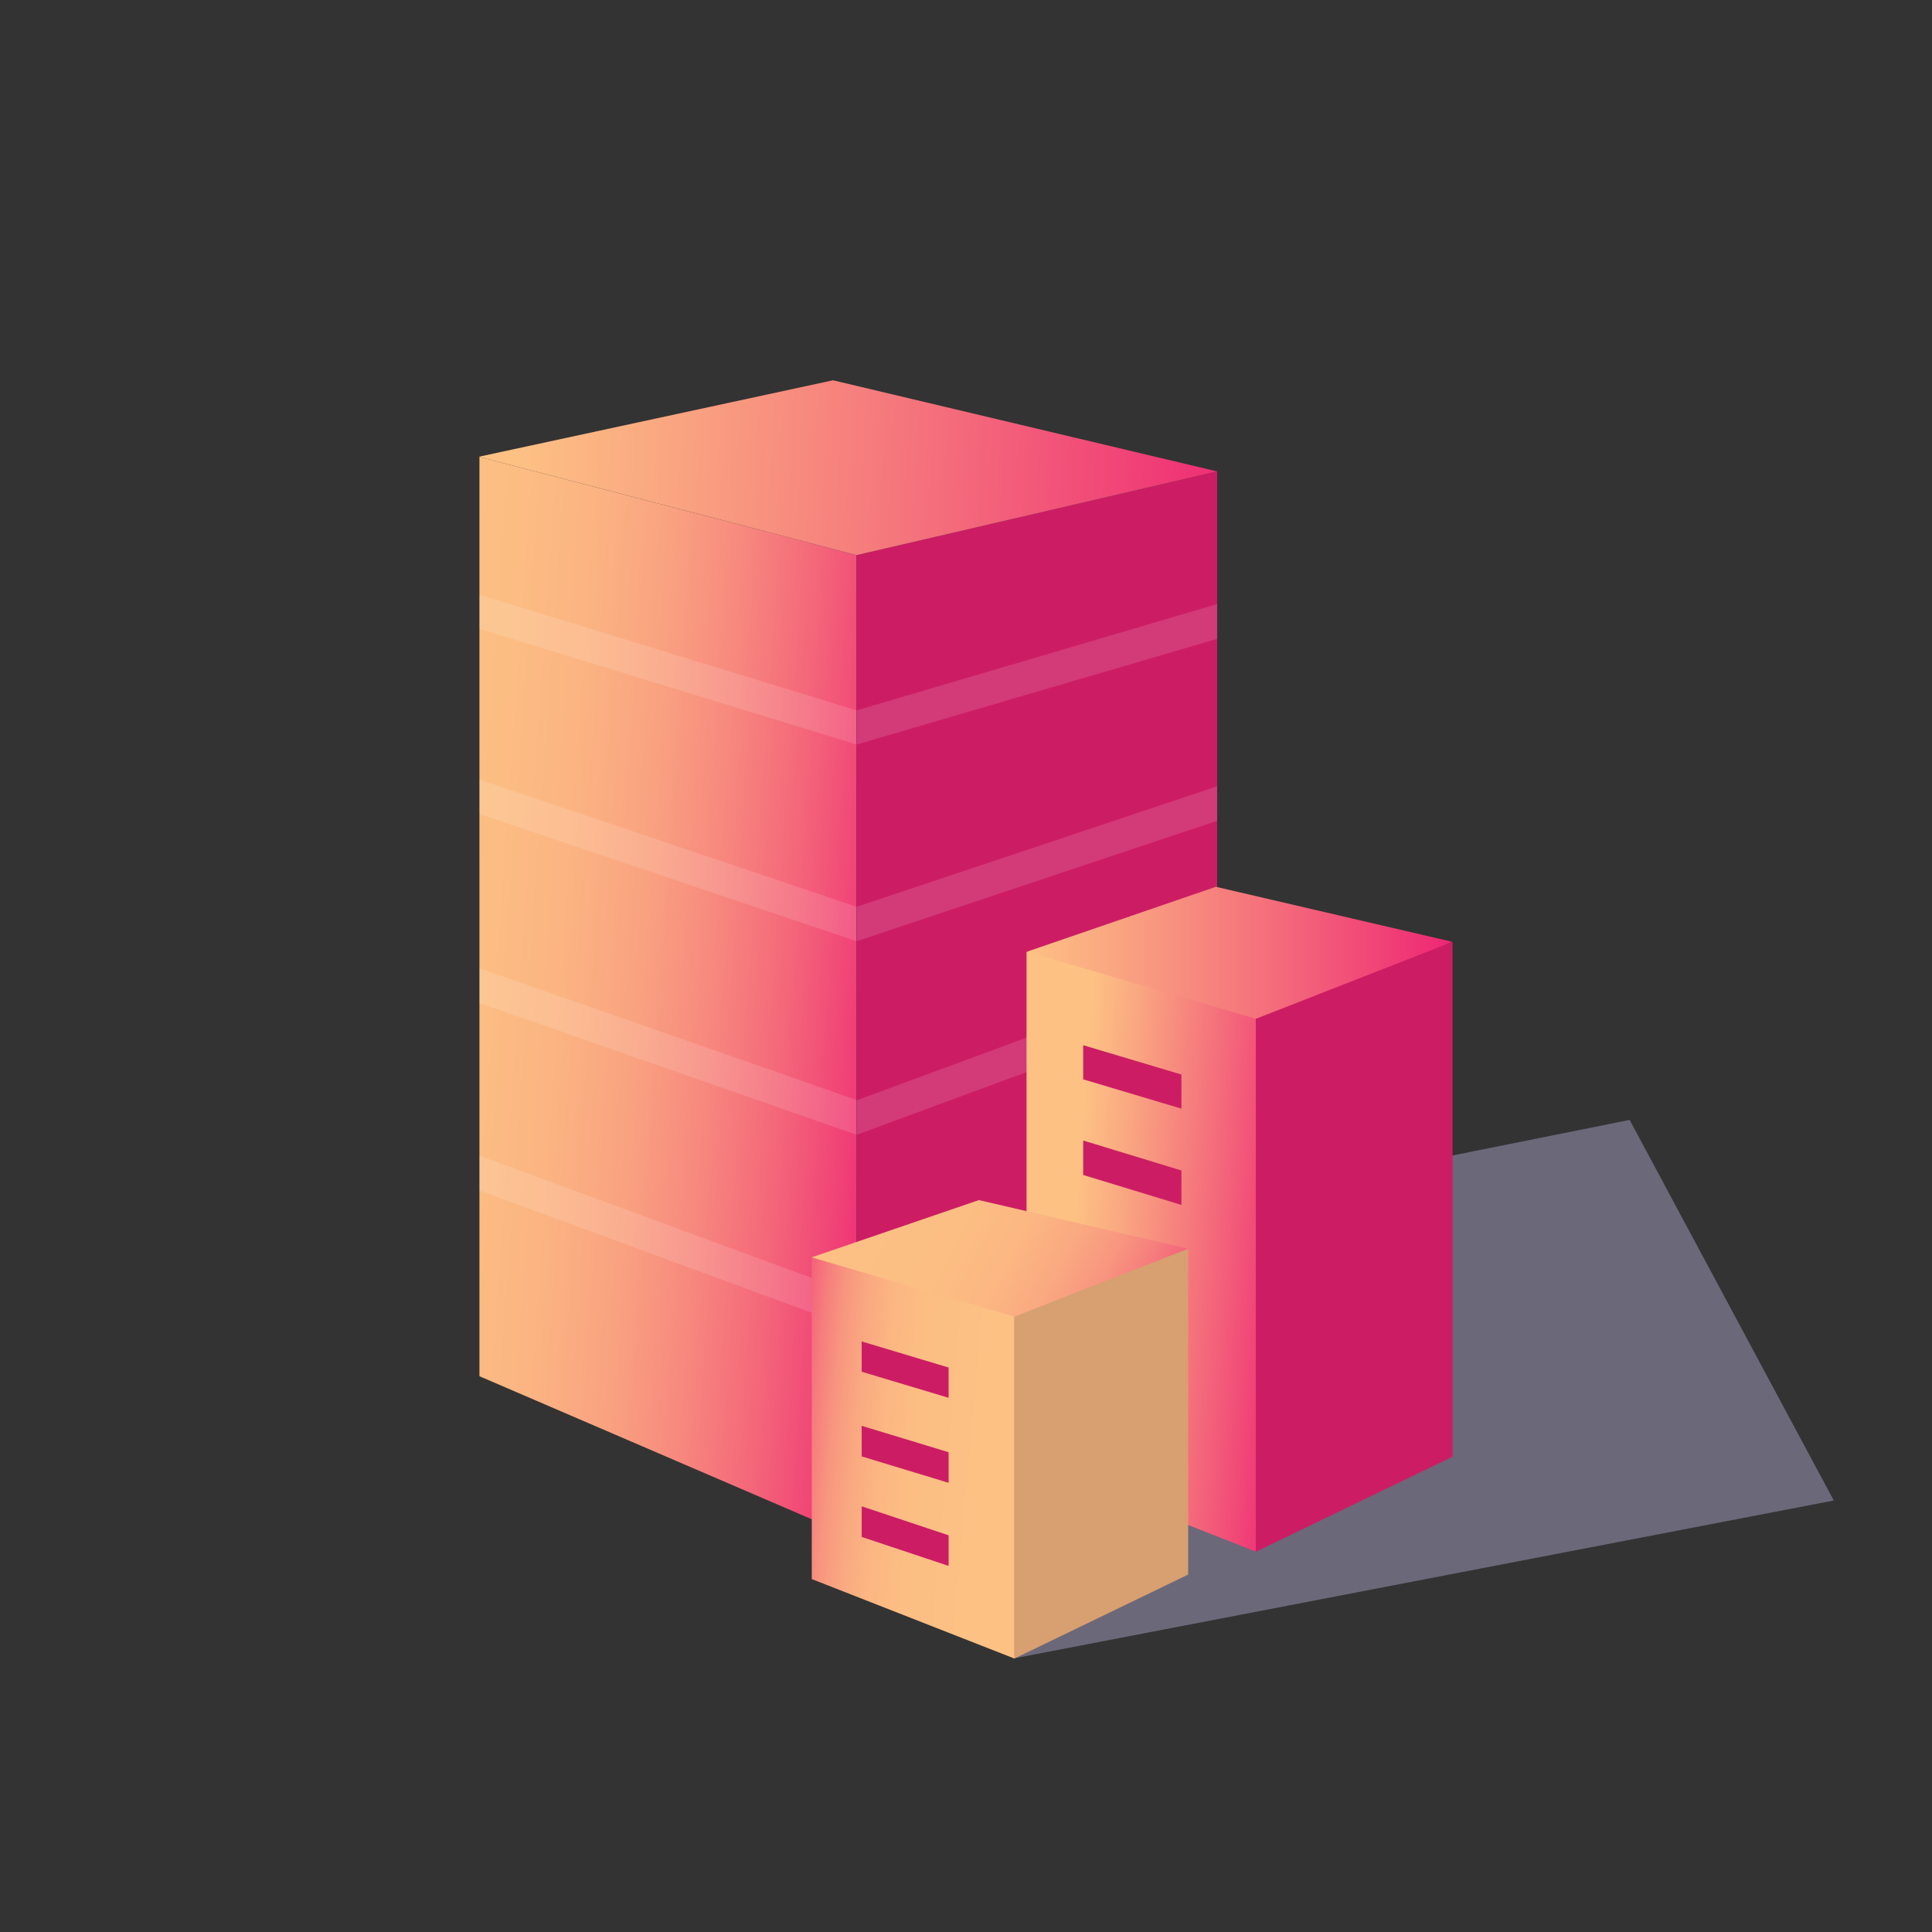
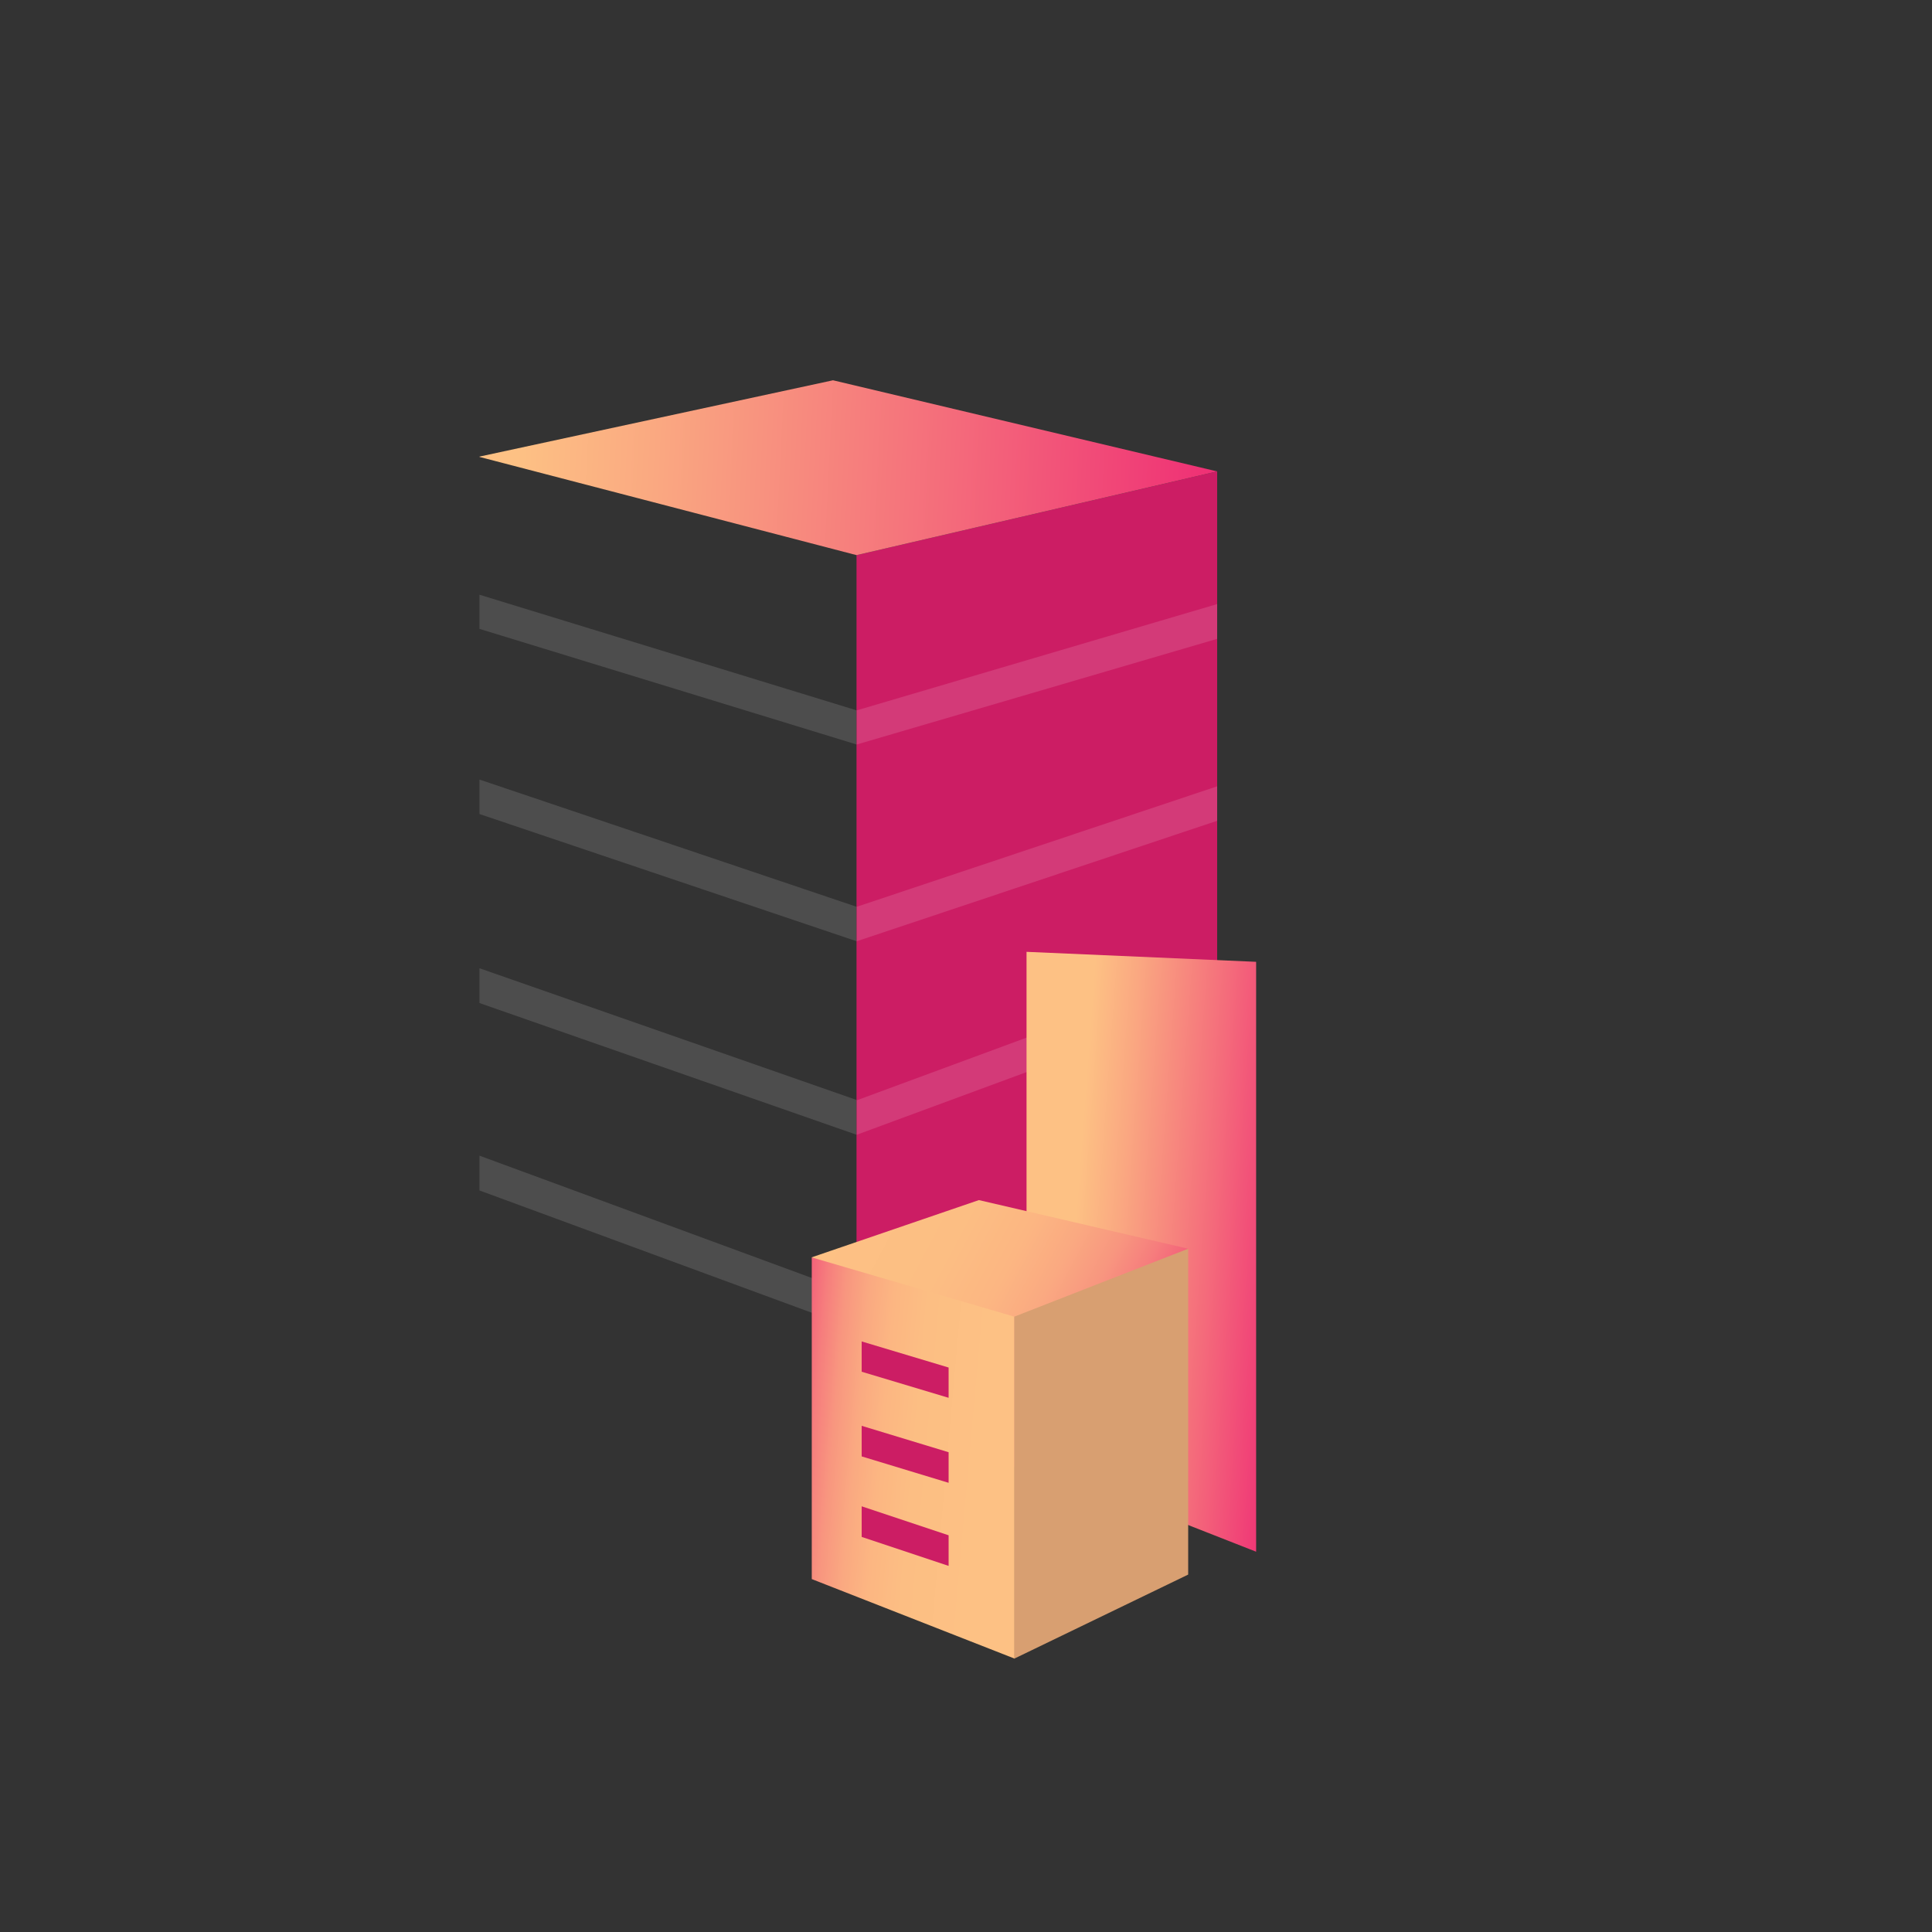
<svg xmlns="http://www.w3.org/2000/svg" xmlns:xlink="http://www.w3.org/1999/xlink" id="Logo_1" data-name="Logo 1" viewBox="0 0 60 60">
  <rect x="0" y="0" width="60" height="60" fill="#333333" stroke="none" />
  <defs>
    <style>
      .cls-1 {
        fill: url(#linear-gradient);
      }

      .cls-1, .cls-2, .cls-3, .cls-4, .cls-5, .cls-6, .cls-7, .cls-8, .cls-9, .cls-10 {
        stroke-width: 0px;
      }

      .cls-2 {
        fill: url(#linear-gradient-6);
      }

      .cls-3 {
        fill: #d89f71;
      }

      .cls-4 {
        fill: url(#linear-gradient-5);
      }

      .cls-5 {
        fill: url(#linear-gradient-2);
      }

      .cls-6 {
        fill: #6b687a;
        fill-rule: evenodd;
      }

      .cls-7 {
        fill: url(#linear-gradient-3);
      }

      .cls-8 {
        fill: #cc1d64;
      }

      .cls-9 {
        fill: url(#linear-gradient-4);
      }

      .cls-10 {
        fill: #fff;
        opacity: .13;
      }
    </style>
    <linearGradient id="linear-gradient" x1="12" y1="30.36" x2="27.77" y2="31.48" gradientUnits="userSpaceOnUse">
      <stop offset="0" stop-color="#fdc184" />
      <stop offset=".19" stop-color="#fcbd83" />
      <stop offset=".35" stop-color="#fbb382" />
      <stop offset=".5" stop-color="#f9a180" />
      <stop offset=".64" stop-color="#f7887e" />
      <stop offset=".78" stop-color="#f4687a" />
      <stop offset=".92" stop-color="#f04176" />
      <stop offset="1" stop-color="#ee2674" />
    </linearGradient>
    <linearGradient id="linear-gradient-2" x1="16.06" y1="14.02" x2="38.94" y2="15.16" gradientUnits="userSpaceOnUse">
      <stop offset="0" stop-color="#fdc184" />
      <stop offset=".19" stop-color="#faa881" />
      <stop offset=".59" stop-color="#f46b7b" />
      <stop offset="1" stop-color="#ee2674" />
    </linearGradient>
    <linearGradient id="linear-gradient-3" x1="33.35" y1="38.6" x2="40.46" y2="39.13" gradientUnits="userSpaceOnUse">
      <stop offset="0" stop-color="#fdc184" />
      <stop offset=".19" stop-color="#faa881" />
      <stop offset=".59" stop-color="#f46b7b" />
      <stop offset="1" stop-color="#ee2674" />
    </linearGradient>
    <linearGradient id="linear-gradient-4" x1="31.88" y1="29.59" x2="45.11" y2="29.59" xlink:href="#linear-gradient-2" />
    <linearGradient id="linear-gradient-5" x1="23.85" y1="44.73" x2="30.44" y2="45.32" gradientUnits="userSpaceOnUse">
      <stop offset="0" stop-color="#ee2674" />
      <stop offset=".04" stop-color="#f03c76" />
      <stop offset=".12" stop-color="#f35f79" />
      <stop offset=".21" stop-color="#f67e7d" />
      <stop offset=".3" stop-color="#f8967f" />
      <stop offset=".41" stop-color="#faa981" />
      <stop offset=".53" stop-color="#fcb682" />
      <stop offset=".69" stop-color="#fcbe83" />
      <stop offset="1" stop-color="#fdc184" />
    </linearGradient>
    <linearGradient id="linear-gradient-6" x1="26.58" y1="36.52" x2="36.89" y2="42.03" gradientUnits="userSpaceOnUse">
      <stop offset="0" stop-color="#fdc184" />
      <stop offset=".31" stop-color="#fcbe83" />
      <stop offset=".47" stop-color="#fcb682" />
      <stop offset=".59" stop-color="#faa981" />
      <stop offset=".7" stop-color="#f8967f" />
      <stop offset=".79" stop-color="#f67e7d" />
      <stop offset=".88" stop-color="#f35f79" />
      <stop offset=".96" stop-color="#f03c76" />
      <stop offset="1" stop-color="#ee2674" />
    </linearGradient>
  </defs>
-   <path class="cls-6" d="m42.44,36.42l.1,10.03-3.54,1.73-2.17-1.18v1.92s-5.33,2.58-5.33,2.58l25.45-4.9-6.34-11.82-8.17,1.64Z" />
-   <path class="cls-1" d="m26.6,47.78l-11.71-5.04V14.19l11.71,3.05v30.54Z" />
  <path class="cls-8" d="m26.6,47.78l11.2-5.09V14.64l-11.2,2.6v30.54Z" />
  <path class="cls-5" d="m14.89,14.19l11.71,3.05,11.2-2.6-11.93-2.83-10.98,2.37Z" />
  <path class="cls-10" d="m14.89,19.53l11.71,3.59v-1.06l-11.71-3.59v1.06Zm11.71,8.63l-11.71-3.95v1.07l11.71,3.95v-1.07Zm0,12.04l-11.71-4.31v1.08l11.71,4.31v-1.08Zm0-6.04l-11.71-4.09v1.08l11.71,4.09v-1.08Z" />
  <path class="cls-10" d="m37.8,35.7l-11.19,4.49v1.08l11.19-4.52v-1.06Zm-11.19-1.54v1.08l11.19-4.13v-1.07l-11.19,4.13Zm0-6v1.07l11.19-3.74v-1.07l-11.19,3.74Zm0-6.1v1.06l11.19-3.28v-1.08l-11.19,3.3Z" />
  <g>
    <path class="cls-7" d="m39.01,48.19l-7.13-2.8v-15.83l7.13.31v18.33Z" />
-     <path class="cls-8" d="m39,48.19l6.11-2.95v-15.98l-6.11,1.99v16.95Z" />
-     <path class="cls-9" d="m31.88,29.55l7.12,2.09,6.11-2.39-7.35-1.71-5.88,2.02Z" />
-     <path class="cls-8" d="m36.69,37.42l-3.05-.93v-1.07l3.05.93v1.07Zm-3.05-3.9l3.05.91v-1.06l-3.05-.91v1.06Zm3.05,8.69l-3.05-1.09v1.08l3.05,1.09v-1.08Zm0-2.94l-3.05-1.02v1.08l3.05,1.02v-1.08Z" />
+     <path class="cls-9" d="m31.88,29.55Z" />
  </g>
  <g>
    <path class="cls-4" d="m31.51,51.51l-6.3-2.47v-9.99l6.3.27v12.19Z" />
    <path class="cls-3" d="m31.5,51.51l5.4-2.61v-10.12l-5.4,1.75v10.98Z" />
    <path class="cls-2" d="m25.21,39.05l6.29,1.84,5.4-2.11-6.5-1.51-5.2,1.78Z" />
    <path class="cls-8" d="m29.46,46.05l-2.7-.82v-.95l2.7.82v.95Zm-2.7-3.45l2.7.81v-.94l-2.7-.81v.94Zm2.7,5.08l-2.7-.9v.95l2.7.9v-.95Z" />
  </g>
</svg>